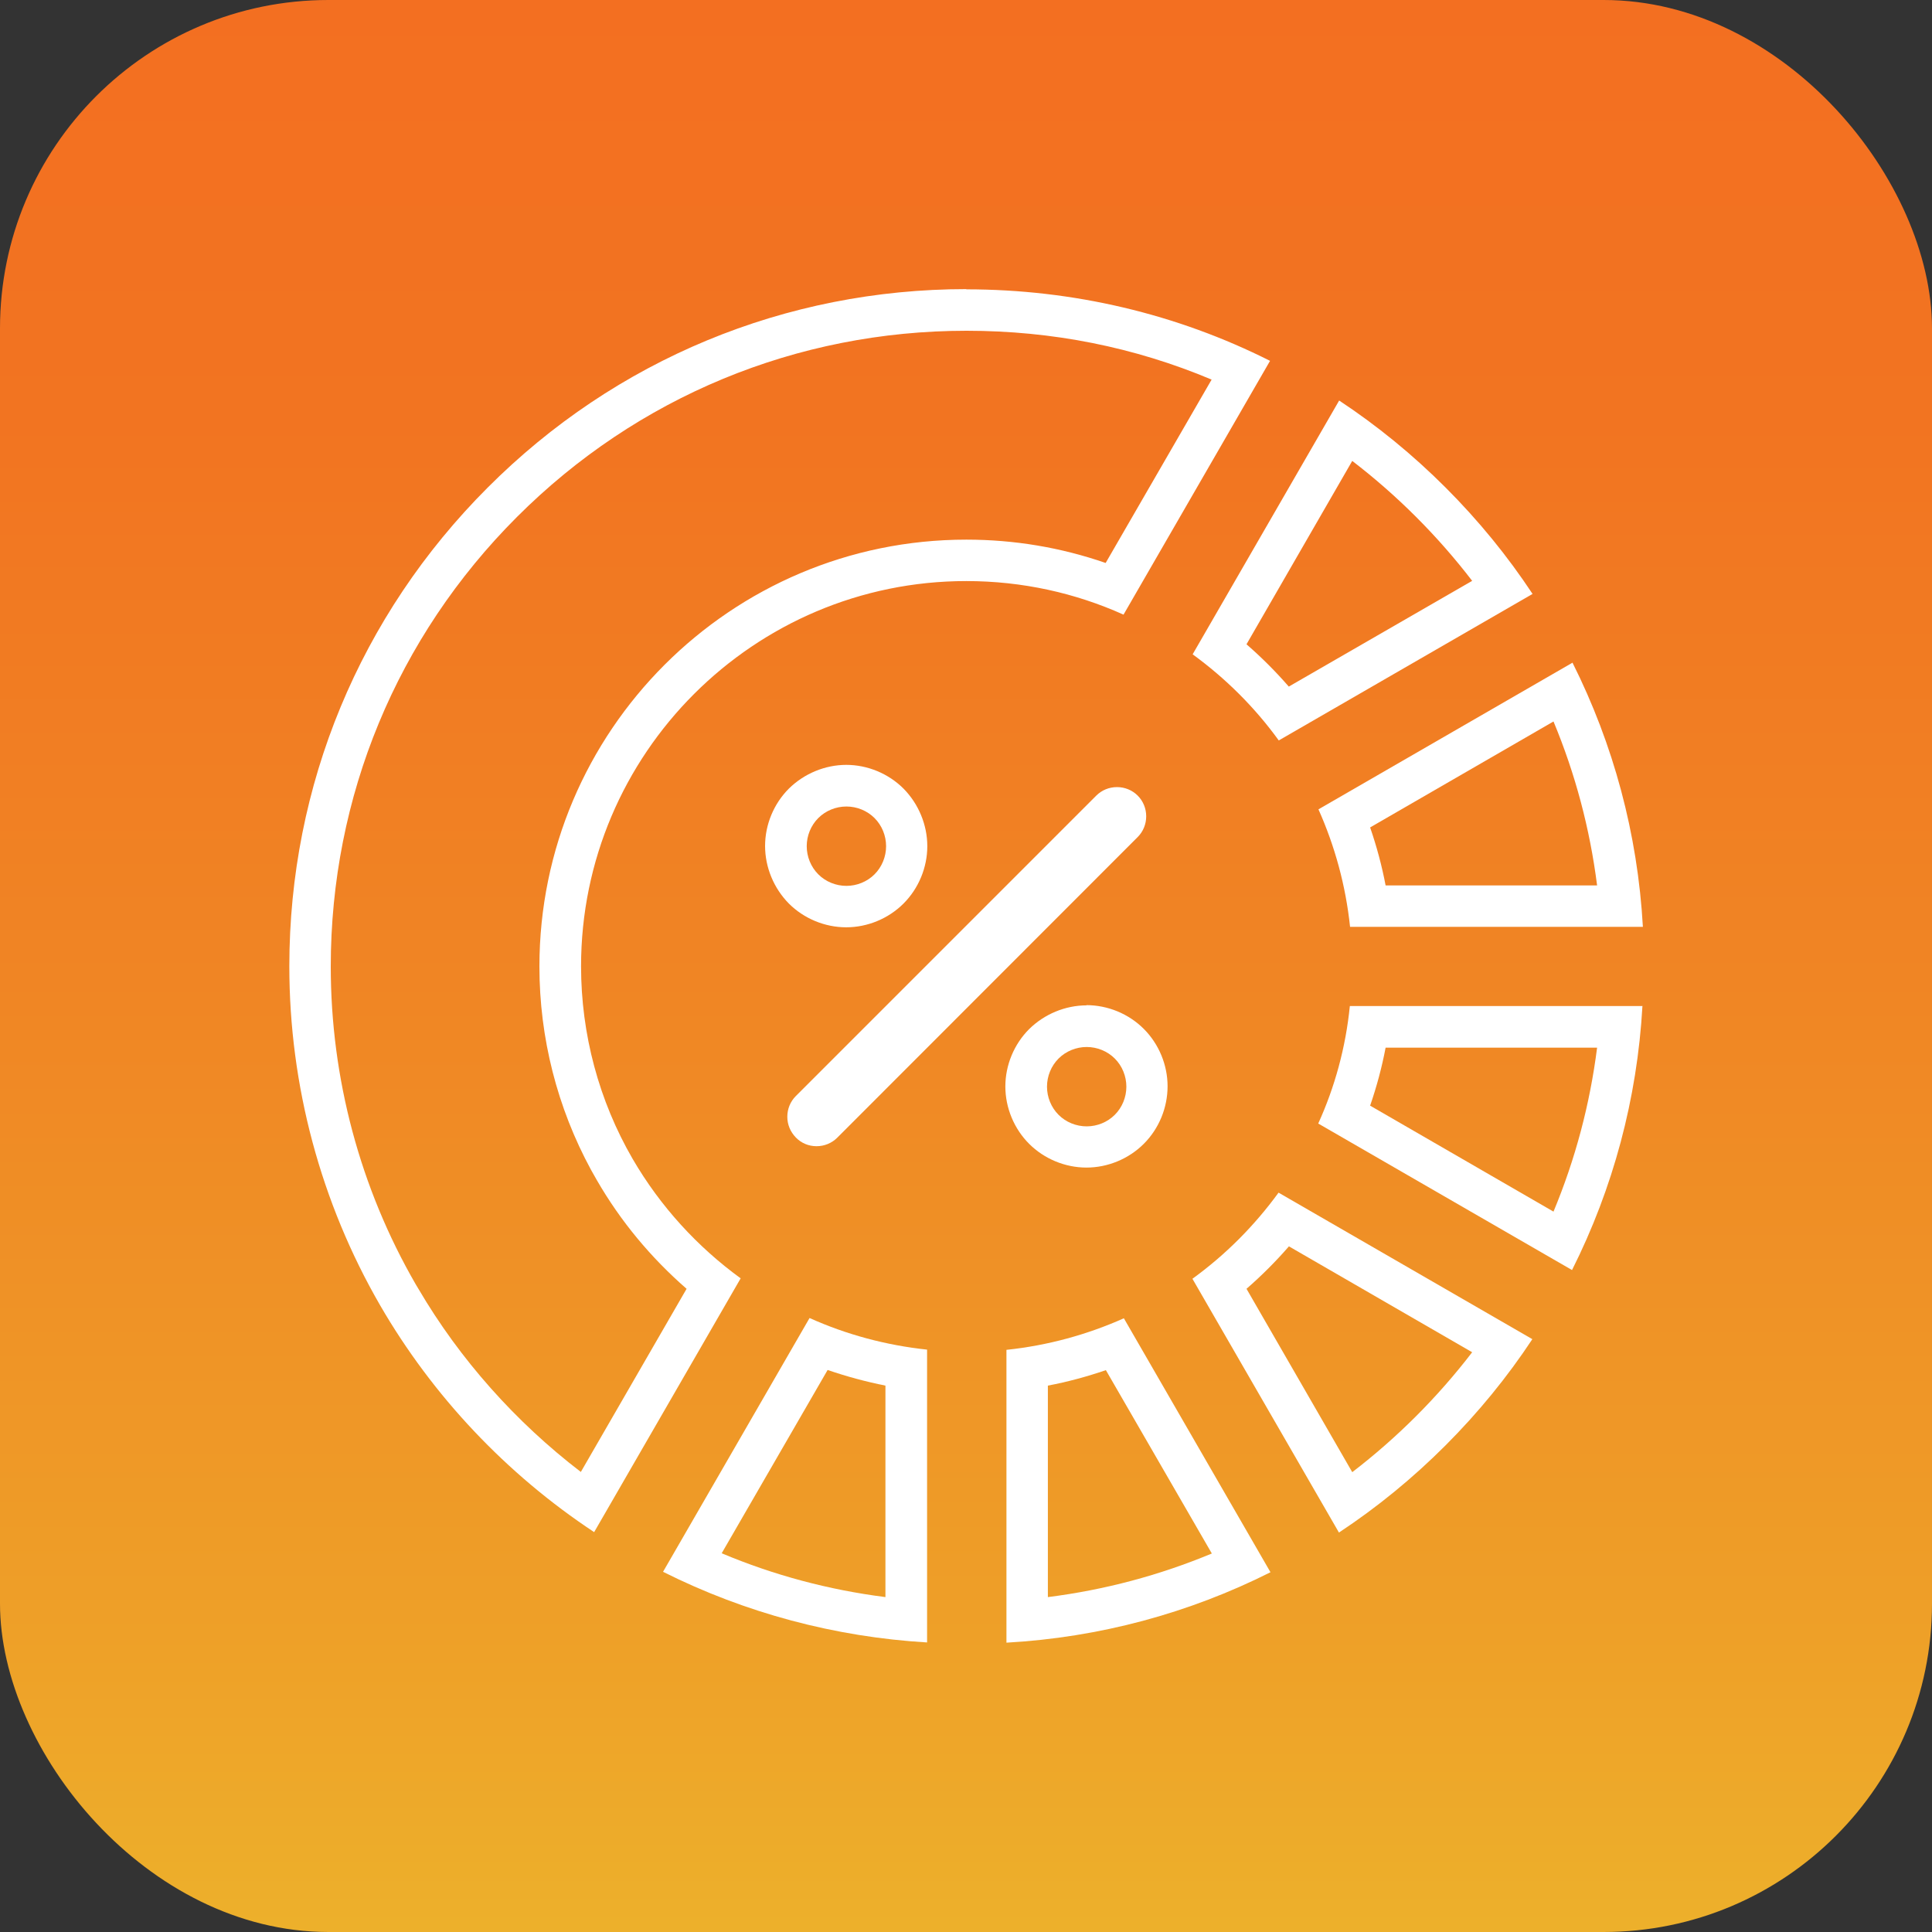
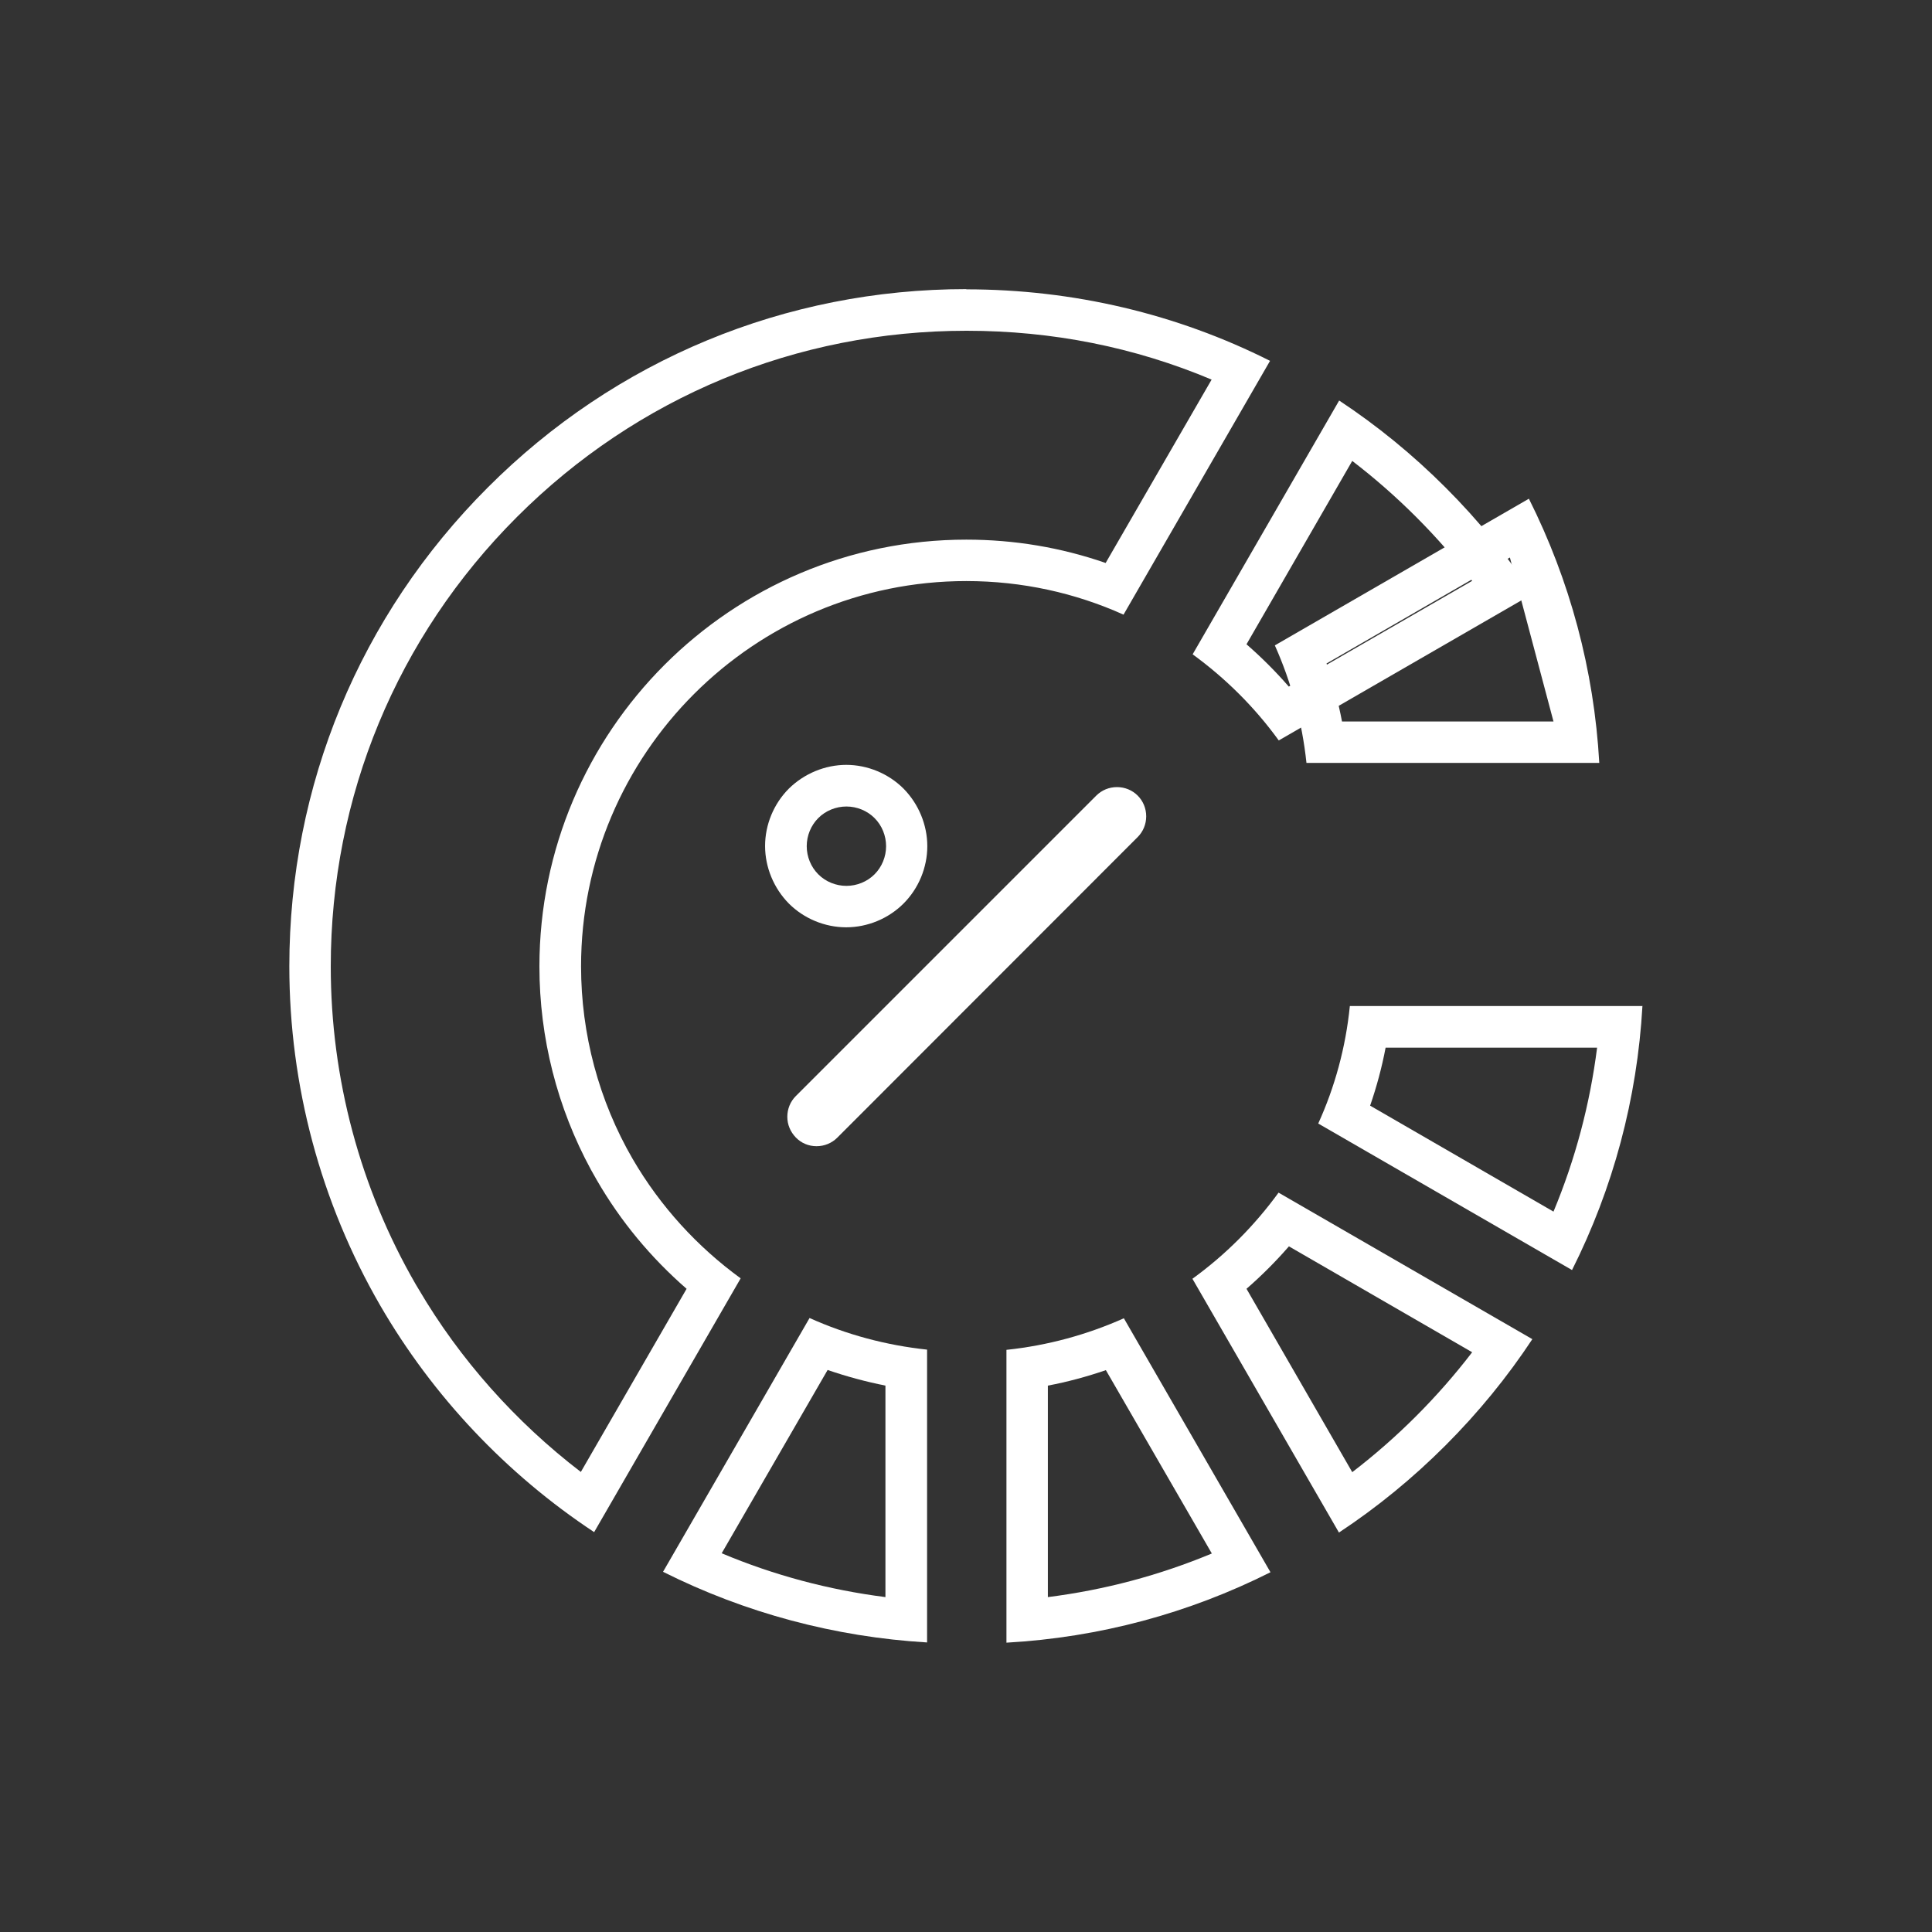
<svg xmlns="http://www.w3.org/2000/svg" id="Layer_2" data-name="Layer 2" viewBox="0 0 88.61 88.61">
  <rect x="0" y="0" width="88.61" height="88.61" fill="#333333" stroke="none" />
  <defs>
    <style>
      .cls-1 {
        fill: #fff;
      }

      .cls-2 {
        fill: url(#linear-gradient);
      }
    </style>
    <linearGradient id="linear-gradient" x1="44.3" y1="88.34" x2="44.3" y2="-.27" gradientUnits="userSpaceOnUse">
      <stop offset="0" stop-color="#edb02b" />
      <stop offset=".15" stop-color="#eea028" />
      <stop offset=".49" stop-color="#f08524" />
      <stop offset=".78" stop-color="#f27421" />
      <stop offset="1" stop-color="#f36f21" />
    </linearGradient>
  </defs>
  <g id="Layer_1-2" data-name="Layer 1">
-     <rect class="cls-2" width="88.61" height="88.61" rx="15.06" ry="15.06" />
    <g id="screensaver">
      <path class="cls-1" d="M52.57,37.44c0-.36-.14-.7-.39-.95-.25-.25-.59-.39-.95-.39s-.7,.14-.95,.39l-13.78,13.78c-.25,.25-.39,.59-.39,.95,0,.36,.14,.69,.39,.95,.25,.26,.59,.4,.95,.4s.7-.14,.95-.39l13.78-13.79c.25-.25,.39-.59,.39-.95Z" />
-       <path class="cls-1" d="M49.84,48.02c.48,0,.95,.19,1.29,.53,.34,.34,.53,.81,.53,1.29s-.19,.95-.53,1.29c-.34,.34-.81,.53-1.29,.53s-.95-.19-1.29-.53c-.34-.34-.53-.81-.53-1.29s.19-.95,.53-1.29c.34-.34,.81-.53,1.29-.53m0-1.91c-.98,0-1.94,.4-2.64,1.09-.69,.69-1.09,1.65-1.09,2.63s.4,1.94,1.09,2.63c.69,.69,1.65,1.09,2.63,1.09s1.94-.4,2.63-1.09c.7-.7,1.09-1.66,1.09-2.64s-.4-1.94-1.09-2.63c-.7-.7-1.66-1.09-2.64-1.09h0Z" />
      <path class="cls-1" d="M38.82,36.99c.48,0,.95,.19,1.29,.53,.34,.34,.53,.81,.53,1.29s-.19,.95-.53,1.29c-.34,.34-.81,.53-1.29,.53s-.95-.19-1.29-.53c-.34-.34-.53-.81-.53-1.29s.19-.95,.53-1.29c.34-.34,.81-.53,1.29-.53m0-1.91c-.98,0-1.94,.4-2.64,1.09-.69,.69-1.09,1.65-1.09,2.63s.4,1.94,1.09,2.64c.69,.69,1.65,1.09,2.63,1.09s1.94-.4,2.63-1.09c.69-.69,1.09-1.65,1.09-2.63s-.4-1.94-1.09-2.64c-.69-.69-1.65-1.09-2.63-1.09h0Z" />
      <path class="cls-1" d="M37.95,62.83c.87,.3,1.76,.54,2.66,.72v9.7c-2.59-.33-5.11-1-7.51-2.01l4.86-8.41m-.83-2.38l-6.72,11.64c3.77,1.89,7.89,2.99,12.11,3.24v-13.43c-1.88-.2-3.7-.69-5.39-1.45h0Z" />
-       <path class="cls-1" d="M71.25,33.09c1,2.4,1.67,4.92,2,7.52h-9.7c-.17-.9-.41-1.79-.71-2.66l8.41-4.86m.86-2.69l-11.64,6.72c.75,1.68,1.25,3.49,1.45,5.39h13.43c-.24-4.27-1.35-8.37-3.23-12.12h0Z" />
+       <path class="cls-1" d="M71.25,33.09h-9.7c-.17-.9-.41-1.79-.71-2.66l8.41-4.86m.86-2.69l-11.64,6.72c.75,1.68,1.25,3.49,1.45,5.39h13.43c-.24-4.27-1.35-8.37-3.23-12.12h0Z" />
      <path class="cls-1" d="M73.25,48.05c-.33,2.6-1,5.12-2,7.52l-8.41-4.86c.3-.87,.54-1.76,.71-2.66h9.7m2.09-1.91h-13.43c-.19,1.9-.69,3.72-1.45,5.39l11.64,6.72c1.88-3.74,2.99-7.85,3.23-12.12h0Z" />
      <path class="cls-1" d="M62.02,21.14c1.03,.79,2.01,1.65,2.93,2.57,.92,.92,1.78,1.9,2.57,2.93l-8.41,4.85c-.6-.69-1.25-1.34-1.94-1.94l4.85-8.41m-.6-2.77l-6.72,11.64c1.51,1.1,2.85,2.43,3.95,3.95l11.64-6.72c-1.15-1.74-2.48-3.37-3.99-4.88-1.51-1.51-3.14-2.84-4.88-3.99h0Z" />
      <path class="cls-1" d="M59.11,57.16l8.41,4.86c-.79,1.03-1.65,2.01-2.57,2.93-.92,.92-1.9,1.78-2.93,2.57l-4.85-8.41c.69-.6,1.34-1.25,1.94-1.94m-.47-2.47c-1.1,1.51-2.43,2.85-3.95,3.95l6.72,11.64c1.74-1.15,3.37-2.48,4.88-3.99,1.51-1.51,2.84-3.14,3.99-4.88l-11.64-6.72h0Z" />
      <path class="cls-1" d="M44.33,15.17c3.93,0,7.7,.75,11.24,2.24l-4.86,8.41c-2.05-.71-4.19-1.07-6.39-1.07-10.8,0-19.58,8.78-19.58,19.58,0,3.27,.82,6.48,2.37,9.33h0s.26,.46,.26,.46c1.09,1.89,2.48,3.56,4.12,4.99l-4.85,8.4c-2.99-2.29-5.55-5.16-7.45-8.4l-.12-.2c-2.55-4.41-3.9-9.45-3.9-14.58,0-7.79,3.03-15.11,8.54-20.62,5.51-5.51,12.83-8.54,20.62-8.54m0-1.91c-8.3,0-16.1,3.23-21.96,9.1-5.87,5.87-9.1,13.67-9.1,21.96,0,5.46,1.44,10.83,4.16,15.54h0c2.42,4.18,5.8,7.75,9.82,10.41l6.72-11.64c-1.98-1.44-3.68-3.29-4.95-5.47h0c-1.55-2.67-2.37-5.73-2.37-8.84,0-9.75,7.93-17.67,17.67-17.67,2.57,0,5.01,.55,7.21,1.54l6.72-11.64c-4.27-2.15-9.02-3.28-13.94-3.28h0Z" />
      <path class="cls-1" d="M50.72,62.84l4.86,8.41c-2.4,1-4.91,1.67-7.52,2v-9.7c.9-.17,1.79-.41,2.66-.71m.83-2.38c-1.68,.75-3.49,1.25-5.39,1.45v13.43c4.27-.24,8.37-1.35,12.11-3.23l-6.72-11.64h0Z" />
    </g>
  </g>
</svg>